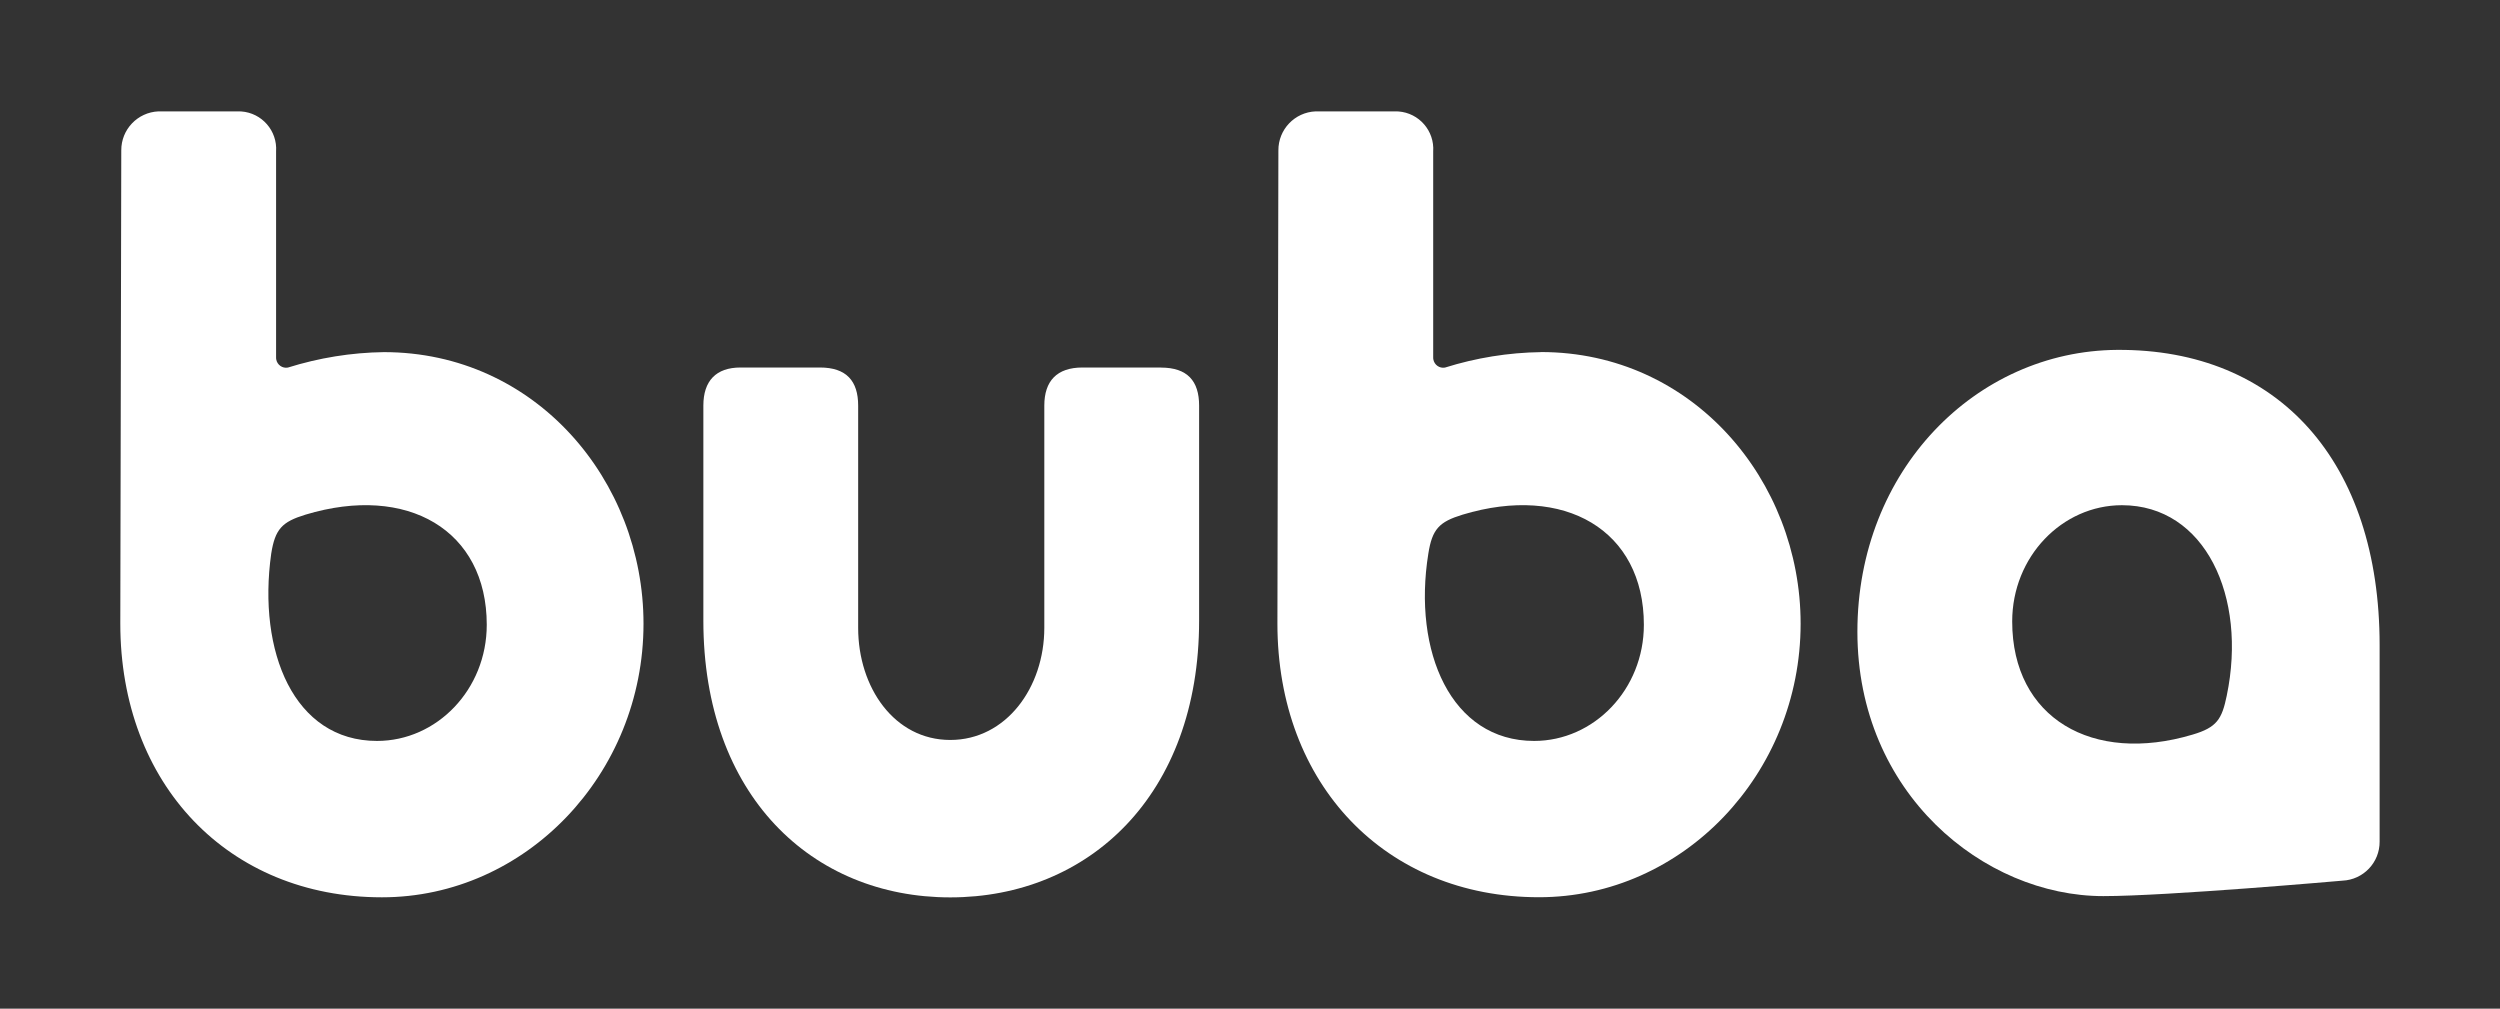
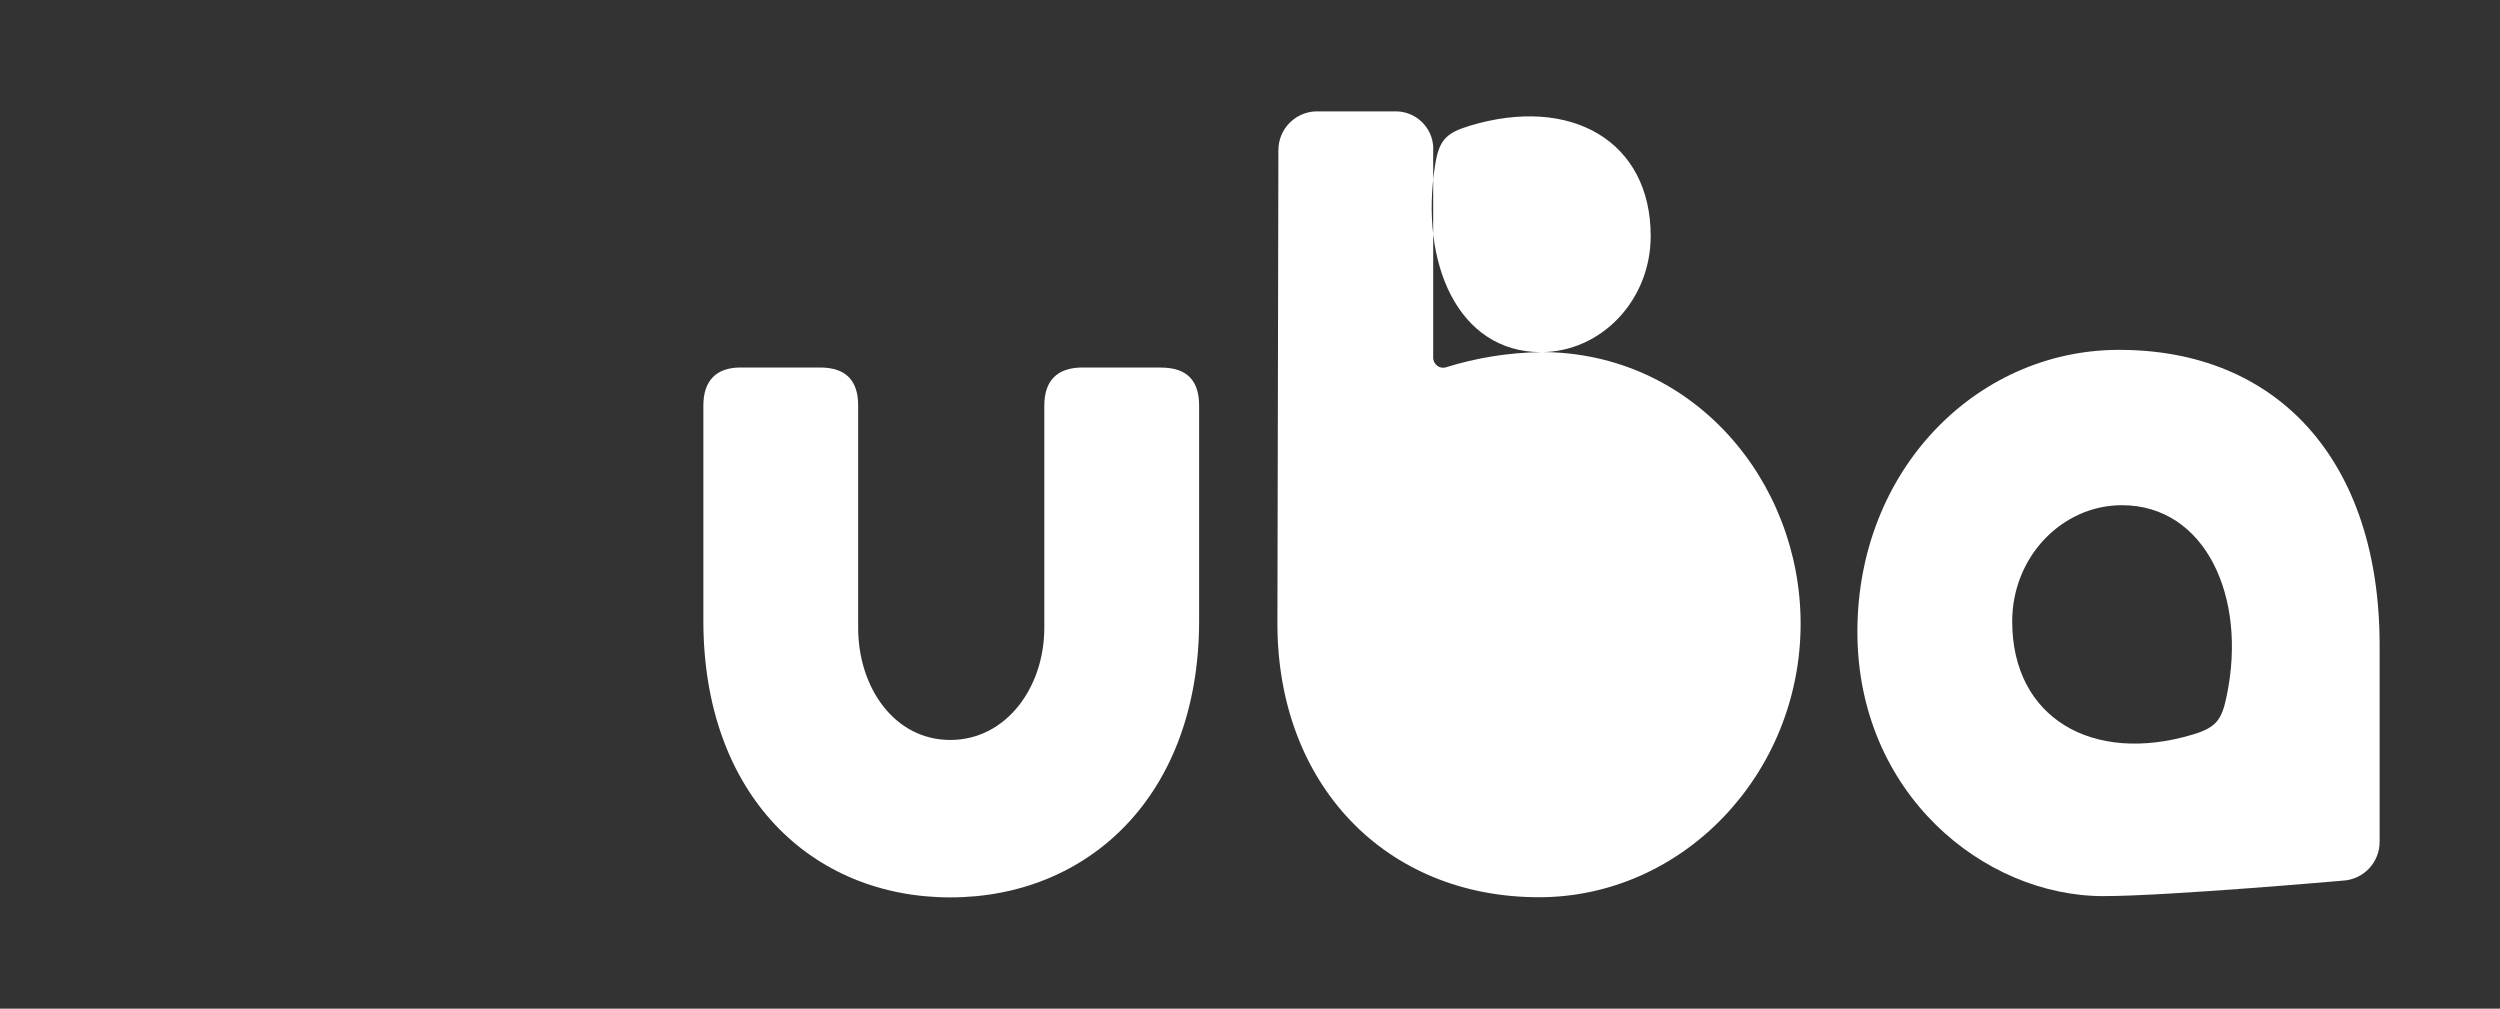
<svg xmlns="http://www.w3.org/2000/svg" id="Camada_1" data-name="Camada 1" viewBox="0 0 333.33 134.49">
  <rect x="0" y="0" width="333.33" height="134.49" fill="#333333" stroke="none" />
  <defs>
    <style>
      .cls-1 {
        fill: #fff;
        stroke-width: 0px;
      }
    </style>
  </defs>
  <g id="BUBA">
    <g id="Grupo_2" data-name="Grupo 2">
      <g id="Grupo_1" data-name="Grupo 1">
        <path id="Caminho_1" data-name="Caminho 1" class="cls-1" d="M154.78,49h-10.45c-3.4,0-5.09,1.78-5.09,5.08v29.63c0,7.95-5.09,14.95-12.54,14.95s-12.28-6.99-12.28-14.95v-29.63c0-3.29-1.57-5.08-5.1-5.08h-10.58c-3.27,0-4.96,1.78-4.96,5.08v28.67c0,23.32,14.5,36.9,32.92,36.9s33.18-13.58,33.18-36.9v-28.67c0-3.29-1.57-5.07-5.09-5.07Z" />
        <path id="Caminho_2" data-name="Caminho 2" class="cls-1" d="M282.27,46.65c-18.81.14-34.62,16.05-34.62,37.58s16.85,35.25,32.79,35.25c8.49,0,31.88-2.06,31.88-2.06,2.79-.12,4.98-2.42,4.96-5.21v-26.2c0-24.41-13.46-39.5-35.01-39.36ZM296.9,92.74c-.65,3.15-1.31,4.25-4.57,5.21-13.32,3.98-24.04-2.2-24.04-15.09,0-8.64,6.66-15.5,14.63-15.5,11.1,0,16.72,12.21,13.98,25.37h0Z" />
-         <path id="Caminho_3" data-name="Caminho 3" class="cls-1" d="M205.46,46.95c-4.34.06-8.66.76-12.8,2.06-.73.13-1.42-.36-1.55-1.09-.02-.09-.02-.19-.02-.28v-27.44c.19-2.75-1.88-5.14-4.64-5.34-.15-.01-.31-.01-.46-.01h-10.58c-2.79.12-4.98,2.42-4.96,5.21l-.13,63.09c0,21.4,14.37,36.48,34.88,36.48,19.2,0,34.88-16.46,34.88-36.48,0-19.06-14.37-36.21-34.62-36.21ZM204.55,98.79c-11.1,0-16.2-11.93-14.11-24.96.52-3.29,1.44-4.25,4.57-5.21,13.58-4.11,24.17,2.06,24.17,14.68,0,8.64-6.66,15.49-14.63,15.49h0Z" />
-         <path id="Caminho_4" data-name="Caminho 4" class="cls-1" d="M51.18,46.95c-4.34.06-8.66.76-12.8,2.06-.73.13-1.42-.36-1.55-1.09-.02-.09-.02-.19-.02-.28v-27.44c.19-2.75-1.88-5.14-4.64-5.34-.15-.01-.31-.01-.46-.01h-10.58c-2.79.12-4.98,2.42-4.96,5.21l-.13,63.09c0,21.39,14.37,36.49,34.88,36.49,19.2,0,34.88-16.46,34.88-36.48,0-19.07-14.37-36.21-34.62-36.21ZM50.27,98.79c-11.1,0-15.94-11.93-14.11-24.96.52-3.29,1.44-4.25,4.57-5.21,13.59-4.11,24.17,2.06,24.17,14.68,0,8.64-6.66,15.49-14.63,15.49h0Z" />
+         <path id="Caminho_3" data-name="Caminho 3" class="cls-1" d="M205.46,46.95c-4.34.06-8.66.76-12.8,2.06-.73.13-1.42-.36-1.55-1.09-.02-.09-.02-.19-.02-.28v-27.44c.19-2.75-1.88-5.14-4.64-5.34-.15-.01-.31-.01-.46-.01h-10.58c-2.79.12-4.98,2.42-4.96,5.21l-.13,63.09c0,21.4,14.37,36.48,34.88,36.48,19.2,0,34.88-16.46,34.88-36.48,0-19.06-14.37-36.21-34.62-36.21Zc-11.1,0-16.2-11.93-14.11-24.96.52-3.29,1.44-4.25,4.57-5.21,13.58-4.11,24.17,2.06,24.17,14.68,0,8.64-6.66,15.49-14.63,15.49h0Z" />
      </g>
    </g>
  </g>
</svg>